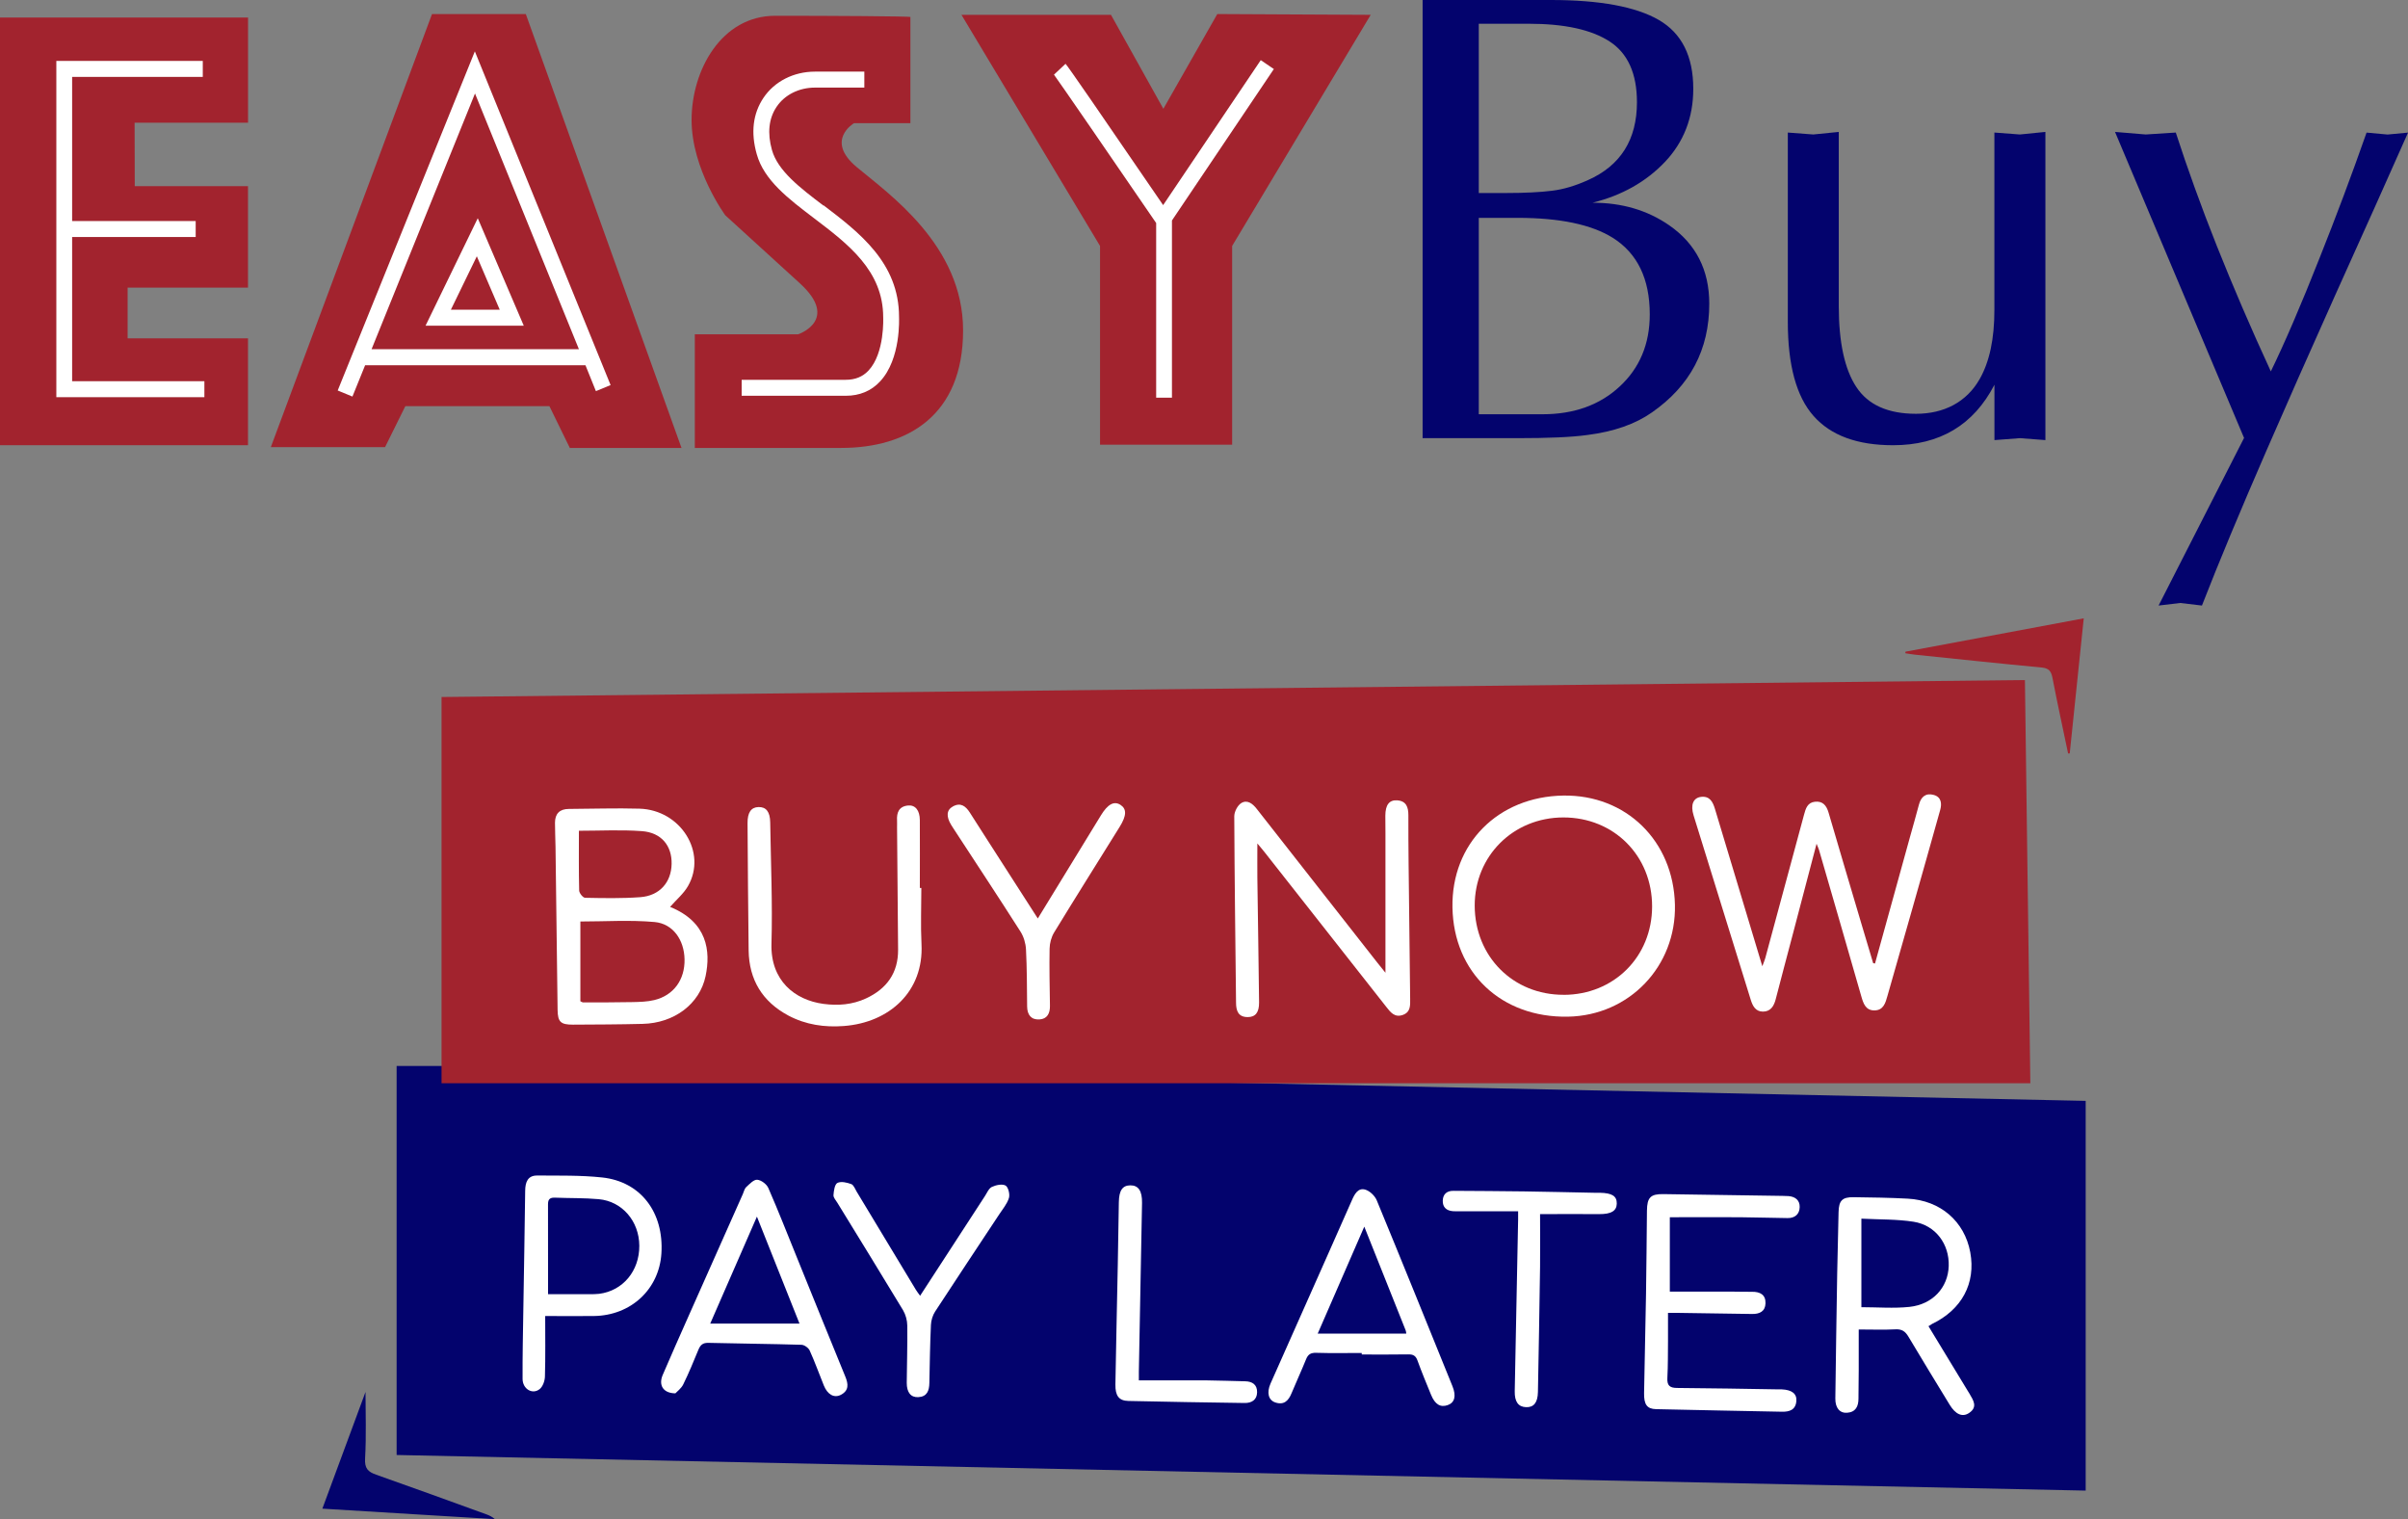
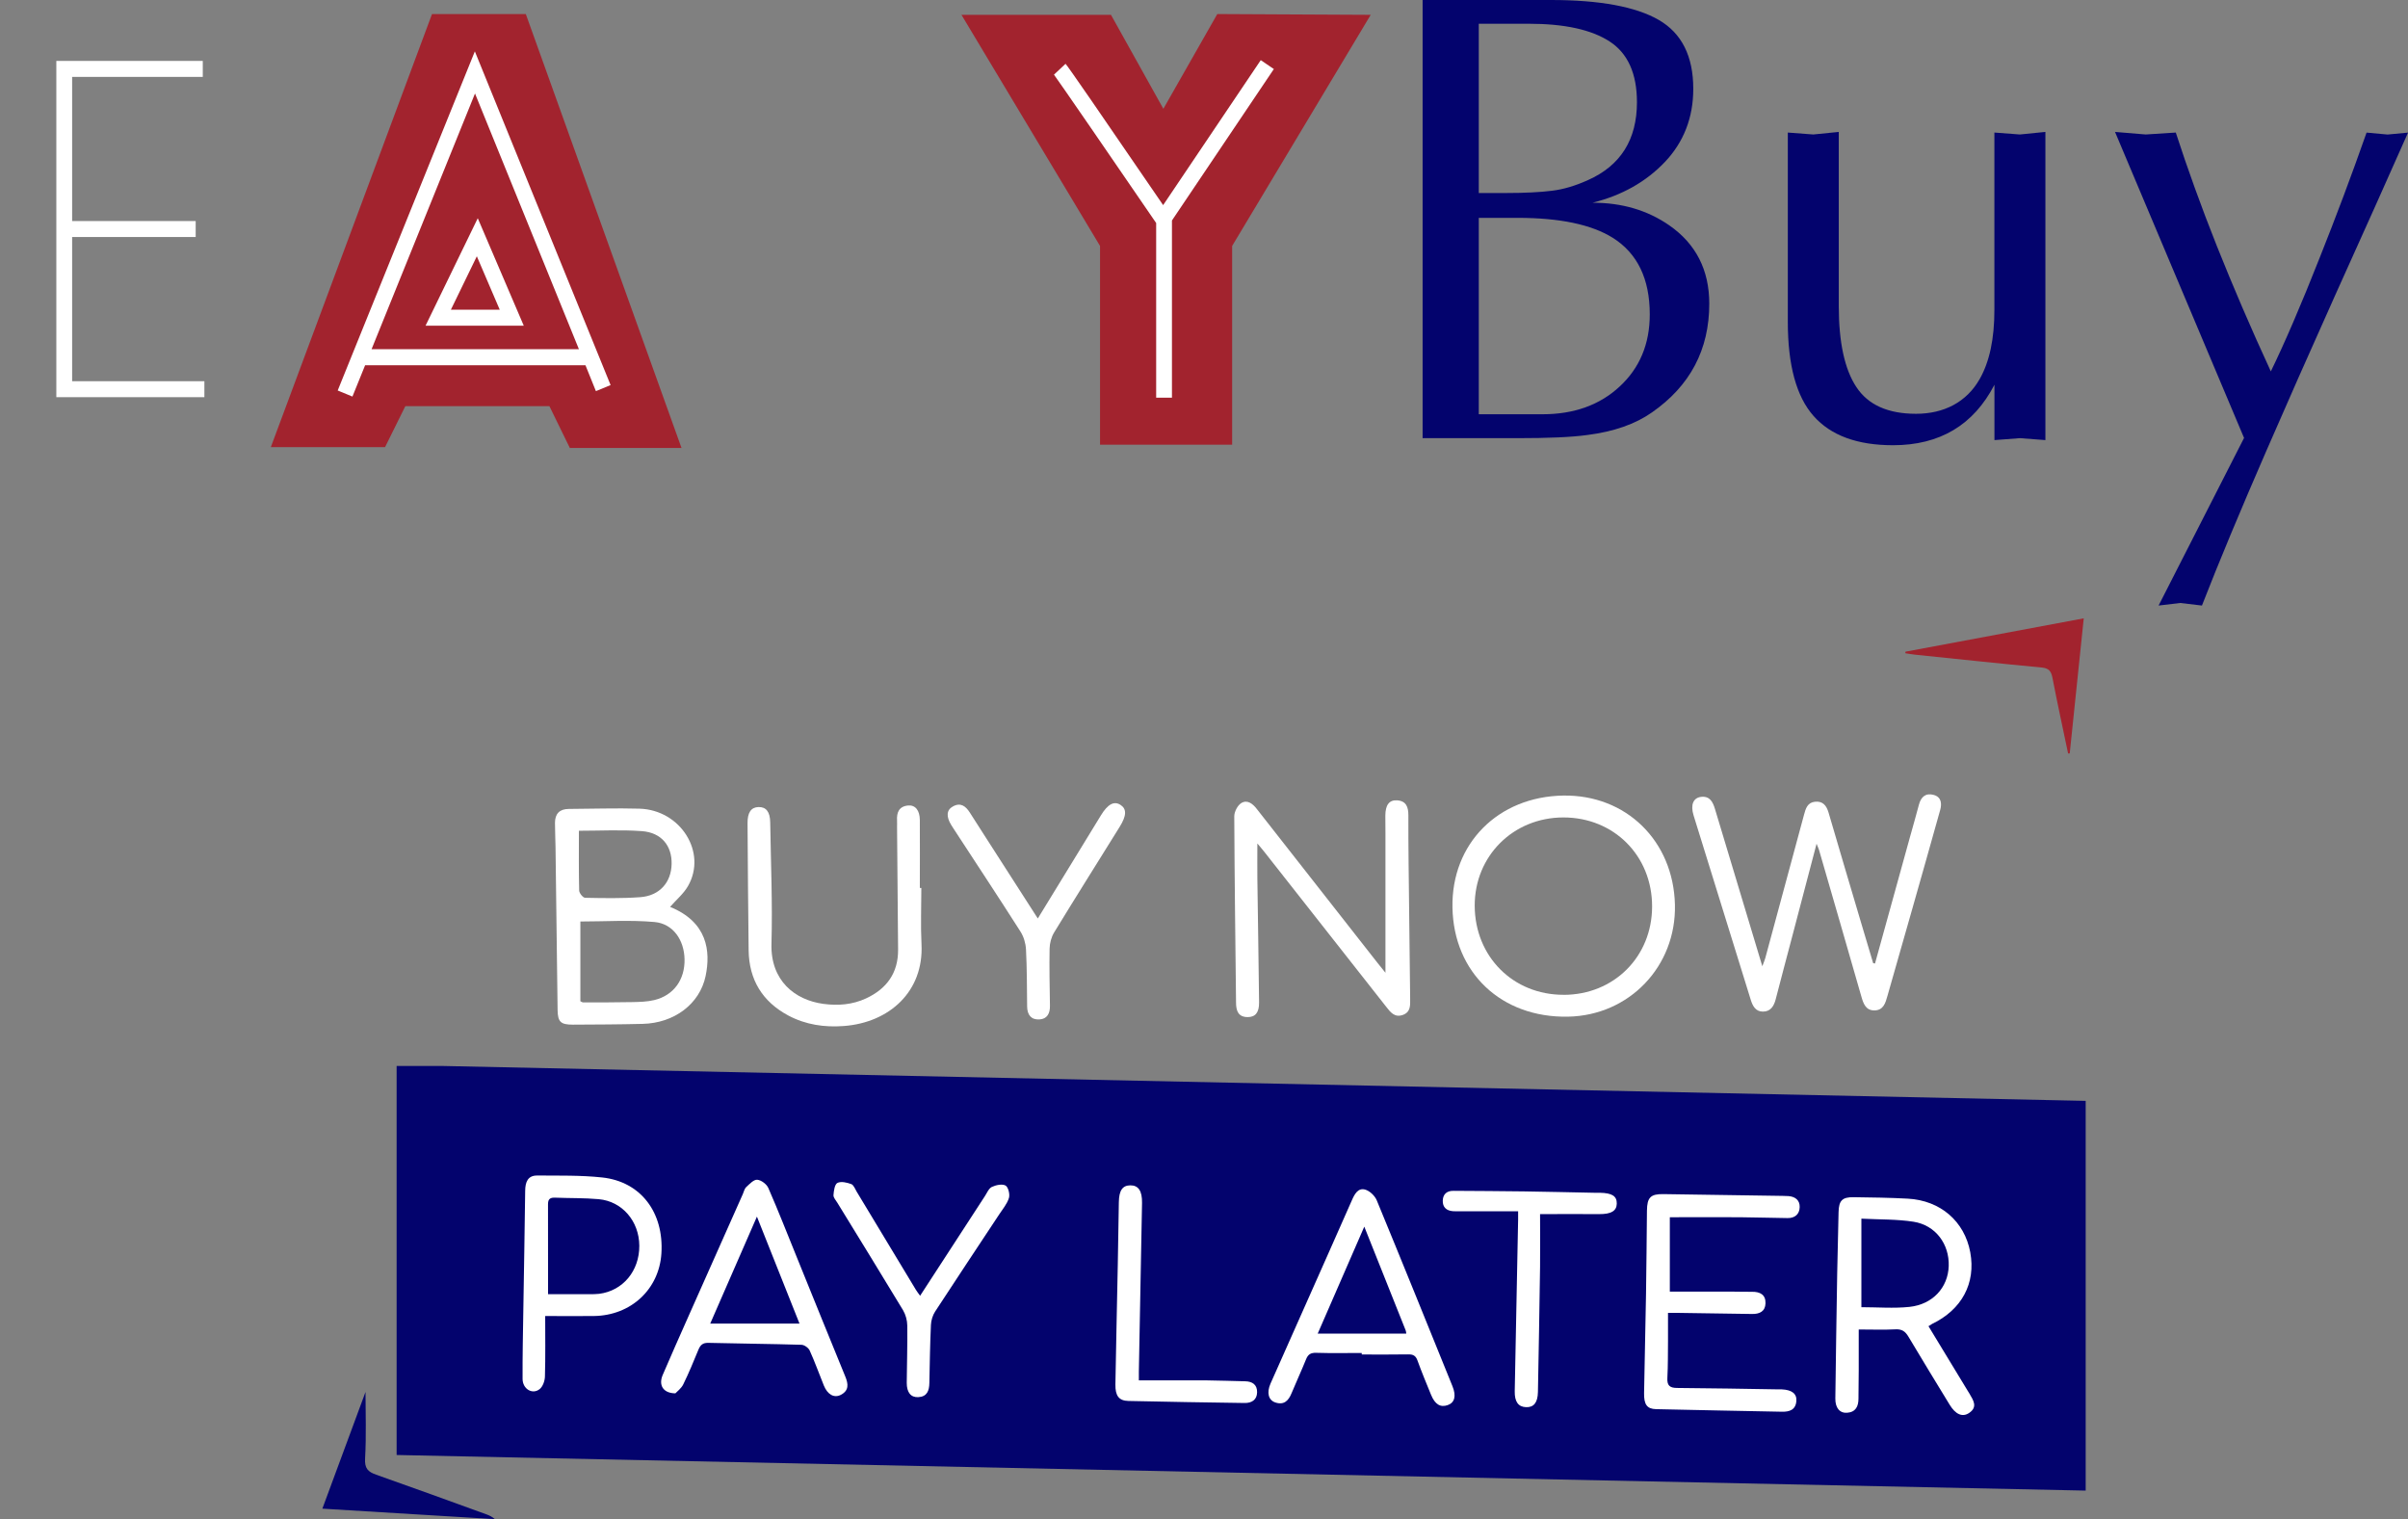
<svg xmlns="http://www.w3.org/2000/svg" width="214" height="135" viewBox="0 0 214 135" fill="none">
  <rect x="0" y="0" width="214" height="135" fill="#808080" stroke="none" />
  <g clip-path="url(#clip0_128_1575)">
    <path d="M39.24 94.729H35.248V129.303L185.356 132.467V97.833L39.24 94.729Z" fill="#03036D" />
-     <path d="M39.24 61.942L179.956 60.434L180.437 96.265H39.24V61.942Z" fill="#A2232E" />
    <path d="M169.336 57.915C174.546 56.941 179.756 55.966 185.184 54.95C184.762 59.019 184.35 62.986 183.938 66.953C183.892 66.953 183.841 66.957 183.794 66.962C183.327 64.726 182.836 62.489 182.405 60.244C182.289 59.645 182.081 59.381 181.437 59.321C177.695 58.968 173.958 58.569 170.22 58.184C169.924 58.151 169.627 58.1 169.331 58.054C169.331 58.008 169.336 57.961 169.34 57.915H169.336Z" fill="#A2232E" />
    <path d="M32.483 123.684C32.483 125.498 32.562 127.554 32.446 129.6C32.395 130.49 32.687 130.797 33.437 131.056C36.711 132.207 39.972 133.399 43.237 134.582C43.501 134.675 43.751 134.801 43.978 135.005C38.92 134.698 33.868 134.388 28.648 134.072C29.982 130.472 31.284 126.946 32.488 123.689L32.483 123.684Z" fill="#03036D" />
    <path d="M166.631 85.631C167.673 81.869 168.71 78.101 169.753 74.339C170.012 73.397 170.29 72.46 170.535 71.513C170.72 70.803 171.151 70.446 171.86 70.646C172.531 70.836 172.582 71.416 172.425 71.982C171.614 74.891 170.79 77.79 169.966 80.695C169.225 83.293 168.479 85.891 167.743 88.489C167.567 89.12 167.391 89.779 166.594 89.793C165.802 89.807 165.594 89.176 165.413 88.536C164.172 84.198 162.912 79.864 161.657 75.531C161.62 75.401 161.555 75.281 161.439 74.984C160.694 77.814 159.999 80.468 159.3 83.126C158.804 85.014 158.295 86.903 157.809 88.795C157.651 89.408 157.359 89.895 156.679 89.9C156.026 89.9 155.766 89.417 155.59 88.851C153.9 83.386 152.196 77.925 150.51 72.464C150.218 71.518 150.482 70.896 151.181 70.817C151.955 70.729 152.223 71.272 152.409 71.889C153.441 75.332 154.479 78.769 155.516 82.207C155.863 83.362 156.211 84.518 156.618 85.868C156.748 85.515 156.831 85.334 156.882 85.144C158.031 80.899 159.179 76.654 160.323 72.409C160.472 71.861 160.62 71.323 161.296 71.249C161.995 71.175 162.319 71.583 162.505 72.214C163.496 75.605 164.505 78.997 165.51 82.384C165.83 83.455 166.149 84.522 166.469 85.594C166.525 85.603 166.58 85.617 166.636 85.627L166.631 85.631Z" fill="white" />
    <path d="M59.548 80.593C62.873 81.938 63.17 84.527 62.706 86.745C62.183 89.222 59.919 90.925 57.112 90.99C55.047 91.041 52.976 91.05 50.911 91.059C49.827 91.059 49.572 90.818 49.554 89.76C49.484 84.93 49.429 80.101 49.369 75.271C49.359 74.552 49.322 73.833 49.322 73.118C49.322 72.32 49.73 71.894 50.545 71.889C52.643 71.88 54.741 71.805 56.834 71.866C60.493 71.977 62.859 75.763 61.141 78.746C60.752 79.423 60.113 79.952 59.548 80.597V80.593ZM51.578 81.887V88.981C51.707 89.037 51.758 89.083 51.805 89.083C53.268 89.083 54.727 89.083 56.19 89.055C56.843 89.041 57.52 89.027 58.149 88.874C59.872 88.457 60.873 87.06 60.836 85.251C60.803 83.539 59.821 82.087 58.168 81.938C55.991 81.743 53.782 81.892 51.578 81.892V81.887ZM51.448 73.833C51.448 75.693 51.429 77.419 51.471 79.14C51.476 79.372 51.809 79.781 51.995 79.785C53.629 79.818 55.273 79.85 56.904 79.73C58.617 79.604 59.654 78.417 59.687 76.784C59.724 75.16 58.779 73.986 57.038 73.861C55.19 73.726 53.319 73.828 51.443 73.828L51.448 73.833Z" fill="white" />
    <path d="M138.927 70.701C144.512 70.613 148.722 74.728 148.852 80.407C148.977 85.877 144.795 90.252 139.339 90.35C133.425 90.456 129.183 86.443 129.081 80.644C128.979 74.979 133.124 70.794 138.927 70.701ZM138.959 88.41C143.428 88.406 146.814 85.028 146.823 80.565C146.832 76.055 143.433 72.641 138.936 72.645C134.481 72.65 131.049 76.069 131.058 80.491C131.072 85.005 134.467 88.415 138.955 88.406L138.959 88.41Z" fill="white" />
    <path d="M123.126 86.443C123.126 82.23 123.126 78.175 123.126 74.121C123.126 73.573 123.112 73.026 123.116 72.483C123.121 71.536 123.459 71.082 124.154 71.124C124.983 71.174 125.163 71.74 125.163 72.446C125.163 73.856 125.163 75.266 125.182 76.672C125.224 80.699 125.275 84.722 125.321 88.749C125.325 89.329 125.376 89.937 124.677 90.192C123.945 90.456 123.575 89.96 123.19 89.468C119.606 84.903 116.012 80.342 112.423 75.781C112.251 75.559 112.066 75.345 111.742 74.956C111.742 76.12 111.733 77.076 111.742 78.036C111.793 81.715 111.853 85.399 111.895 89.078C111.904 89.978 111.571 90.387 110.885 90.387C110.029 90.387 109.853 89.811 109.848 89.111C109.788 83.59 109.714 78.064 109.69 72.543C109.69 72.139 109.982 71.573 110.311 71.369C110.844 71.04 111.325 71.416 111.691 71.889C115.253 76.436 118.819 80.982 122.385 85.525C122.607 85.812 122.838 86.091 123.126 86.448V86.443Z" fill="white" />
    <path d="M171.383 117.853C172.55 119.778 173.698 121.666 174.847 123.559C174.907 123.657 174.972 123.754 175.027 123.851C175.361 124.431 175.792 125.034 174.995 125.568C174.398 125.972 173.786 125.693 173.263 124.83C172.04 122.817 170.804 120.813 169.604 118.79C169.326 118.321 169.025 118.103 168.446 118.136C167.423 118.191 166.39 118.149 165.186 118.149C165.186 119.398 165.186 120.595 165.186 121.791C165.186 122.627 165.163 123.457 165.163 124.292C165.163 124.983 164.917 125.489 164.163 125.549C163.505 125.601 163.097 125.127 163.107 124.278C163.153 120.571 163.213 116.864 163.273 113.157C163.306 111.348 163.352 109.539 163.394 107.729C163.417 106.699 163.713 106.379 164.732 106.393C166.339 106.416 167.946 106.435 169.549 106.523C172.452 106.681 174.587 108.541 175.097 111.283C175.606 114.039 174.351 116.386 171.693 117.662C171.619 117.699 171.549 117.755 171.387 117.857L171.383 117.853ZM165.422 116.168C166.849 116.168 168.289 116.289 169.697 116.141C171.772 115.918 173.119 114.415 173.184 112.517C173.249 110.559 172.017 108.884 170.058 108.574C168.576 108.342 167.052 108.383 165.422 108.3V116.173V116.168Z" fill="white" />
    <path d="M148.398 108.179V114.786C150.302 114.786 152.191 114.786 154.076 114.786C154.622 114.786 155.169 114.809 155.711 114.8C156.415 114.79 156.924 115.055 156.901 115.825C156.878 116.544 156.373 116.781 155.715 116.771C153.534 116.739 151.353 116.707 149.171 116.674C148.917 116.674 148.662 116.674 148.236 116.674C148.236 117.532 148.241 118.354 148.236 119.175C148.227 120.27 148.236 121.36 148.18 122.45C148.143 123.123 148.38 123.346 149.056 123.346C152.038 123.364 155.025 123.425 158.008 123.471C158.124 123.471 158.239 123.471 158.351 123.471C159.249 123.513 159.694 123.861 159.643 124.505C159.582 125.294 159.036 125.471 158.364 125.457C154.636 125.382 150.904 125.317 147.175 125.229C146.37 125.211 146.092 124.812 146.11 123.805C146.161 120.873 146.231 117.941 146.282 115.008C146.323 112.536 146.337 110.063 146.365 107.59C146.379 106.407 146.689 106.101 147.838 106.119C151.367 106.17 154.9 106.226 158.429 106.277C158.601 106.277 158.772 106.282 158.943 106.295C159.545 106.342 159.953 106.662 159.939 107.265C159.93 107.901 159.513 108.258 158.865 108.249C157.457 108.235 156.054 108.184 154.646 108.174C152.612 108.161 150.579 108.174 148.398 108.174V108.179Z" fill="white" />
    <path d="M60.025 123.824C58.913 123.814 58.515 123.081 58.895 122.19C59.641 120.446 60.414 118.715 61.183 116.98C62.79 113.357 64.406 109.733 66.018 106.11C66.11 105.901 66.161 105.637 66.319 105.493C66.611 105.224 66.986 104.816 67.296 104.843C67.653 104.871 68.134 105.238 68.282 105.576C69.181 107.632 69.996 109.72 70.839 111.793C72.265 115.305 73.682 118.827 75.123 122.334C75.401 123.007 75.451 123.573 74.734 123.953C74.132 124.269 73.543 123.935 73.215 123.128C72.793 122.088 72.418 121.031 71.955 120.015C71.848 119.778 71.478 119.513 71.223 119.509C68.468 119.425 65.712 119.407 62.952 119.337C62.452 119.323 62.239 119.537 62.067 119.95C61.641 120.984 61.215 122.023 60.72 123.03C60.544 123.392 60.173 123.657 60.02 123.824H60.025ZM71.052 117.625C69.792 114.456 68.57 111.385 67.268 108.119C65.846 111.376 64.513 114.429 63.118 117.625H71.052Z" fill="white" />
    <path d="M121.023 120.237C119.676 120.237 118.323 120.265 116.976 120.223C116.494 120.209 116.248 120.353 116.072 120.794C115.665 121.805 115.202 122.793 114.785 123.805C114.512 124.478 114.109 124.891 113.34 124.635C112.724 124.431 112.553 123.763 112.914 122.951C114.577 119.193 116.248 115.445 117.92 111.687C118.666 110.007 119.412 108.328 120.153 106.643C120.384 106.119 120.69 105.544 121.315 105.715C121.723 105.827 122.186 106.268 122.352 106.671C124.622 112.169 126.849 117.681 129.082 123.192C129.434 124.065 129.276 124.649 128.665 124.867C128.012 125.099 127.53 124.812 127.178 123.953C126.766 122.942 126.344 121.935 125.974 120.91C125.821 120.478 125.585 120.353 125.154 120.362C123.774 120.386 122.399 120.372 121.019 120.372C121.019 120.325 121.019 120.279 121.019 120.232L121.023 120.237ZM121.245 109.01C119.828 112.262 118.499 115.31 117.105 118.516H124.974C124.964 118.446 124.964 118.33 124.923 118.228C123.728 115.222 122.528 112.215 121.245 109.01Z" fill="white" />
    <path d="M81.88 78.904C81.88 80.574 81.811 82.244 81.894 83.905C82.107 88.09 79.064 90.874 74.993 91.18C73.28 91.31 71.612 91.073 70.066 90.252C67.755 89.018 66.569 87.07 66.532 84.462C66.477 80.695 66.467 76.928 66.435 73.16C66.425 72.219 66.745 71.741 67.403 71.722C68.088 71.704 68.436 72.14 68.449 73.091C68.505 76.686 68.662 80.282 68.561 83.873C68.468 87.139 70.631 88.87 73.173 89.213C74.475 89.389 75.762 89.287 76.966 88.726C78.796 87.877 79.828 86.471 79.814 84.397C79.787 80.774 79.754 77.15 79.722 73.527C79.722 73.327 79.731 73.123 79.722 72.924C79.675 72.195 79.902 71.657 80.708 71.583C81.347 71.527 81.741 72.019 81.746 72.877C81.76 74.891 81.746 76.904 81.746 78.913C81.787 78.913 81.829 78.913 81.875 78.913L81.88 78.904Z" fill="white" />
    <path d="M48.452 116.957C48.452 118.785 48.48 120.557 48.428 122.329C48.419 122.715 48.243 123.216 47.965 123.443C47.322 123.963 46.446 123.443 46.442 122.543C46.432 120.529 46.474 118.52 46.507 116.507C46.562 112.944 46.632 109.381 46.673 105.817C46.683 105.052 46.9 104.458 47.748 104.467C49.67 104.481 51.601 104.435 53.509 104.639C56.945 105.006 59.011 107.743 58.779 111.394C58.576 114.581 56.065 116.915 52.773 116.952C51.402 116.971 50.031 116.952 48.447 116.952L48.452 116.957ZM48.706 115.013C49.938 115.013 51.166 115.013 52.388 115.013C52.675 115.013 52.962 115.013 53.25 114.98C55.357 114.711 56.83 112.944 56.816 110.703C56.802 108.532 55.301 106.759 53.208 106.569C51.925 106.453 50.633 106.486 49.346 106.435C48.929 106.416 48.702 106.527 48.702 107.001C48.711 109.613 48.706 112.225 48.706 115.018V115.013Z" fill="white" />
    <path d="M92.231 81.623C94.158 78.472 96.001 75.462 97.844 72.451C98.446 71.467 99.007 71.161 99.572 71.523C100.141 71.889 100.132 72.478 99.497 73.494C97.557 76.617 95.598 79.725 93.681 82.866C93.43 83.279 93.287 83.822 93.278 84.304C93.245 85.998 93.287 87.696 93.31 89.389C93.319 90.057 93.065 90.558 92.37 90.596C91.643 90.637 91.291 90.187 91.282 89.454C91.263 87.761 91.268 86.063 91.18 84.369C91.152 83.826 90.976 83.233 90.684 82.778C88.739 79.725 86.743 76.71 84.765 73.675C84.687 73.555 84.608 73.434 84.534 73.313C84.075 72.557 84.112 71.982 84.687 71.666C85.372 71.291 85.821 71.638 86.187 72.209C86.664 72.961 87.15 73.708 87.627 74.459C89.133 76.798 90.633 79.141 92.226 81.618L92.231 81.623Z" fill="white" />
    <path d="M81.774 115.148C83.719 112.155 85.627 109.223 87.535 106.286C87.72 105.999 87.878 105.604 88.151 105.479C88.512 105.312 89.063 105.191 89.364 105.358C89.605 105.493 89.763 106.133 89.665 106.458C89.503 106.987 89.109 107.451 88.795 107.929C86.896 110.805 84.983 113.672 83.103 116.558C82.885 116.892 82.751 117.342 82.732 117.741C82.654 119.462 82.626 121.188 82.593 122.909C82.579 123.587 82.394 124.116 81.616 124.162C80.945 124.199 80.579 123.745 80.583 122.882C80.597 121.188 80.653 119.49 80.63 117.797C80.625 117.337 80.486 116.827 80.255 116.437C78.328 113.241 76.364 110.067 74.415 106.885C74.28 106.667 74.058 106.425 74.072 106.207C74.1 105.827 74.178 105.252 74.419 105.126C74.739 104.964 75.267 105.085 75.651 105.228C75.869 105.307 75.994 105.669 76.142 105.915C77.893 108.815 79.643 111.719 81.394 114.619C81.496 114.786 81.616 114.939 81.769 115.152L81.774 115.148Z" fill="white" />
    <path d="M136.866 107.896C136.866 109.441 136.885 111.018 136.866 112.591C136.815 116.298 136.746 120.001 136.676 123.707C136.658 124.649 136.306 125.081 135.616 125.053C134.93 125.025 134.597 124.57 134.615 123.629C134.712 118.544 134.814 113.463 134.916 108.379C134.916 108.212 134.916 108.045 134.916 107.646C133.175 107.646 131.494 107.646 129.813 107.646C129.581 107.646 129.354 107.655 129.123 107.636C128.544 107.595 128.201 107.279 128.219 106.699C128.238 106.128 128.576 105.818 129.174 105.827C131.267 105.845 133.365 105.845 135.458 105.878C137.524 105.906 139.589 105.961 141.65 105.999C141.821 105.999 141.993 105.994 142.169 105.999C143.276 106.022 143.697 106.295 143.683 106.973C143.669 107.622 143.164 107.905 142.122 107.896C140.437 107.882 138.751 107.896 136.866 107.896Z" fill="white" />
    <path d="M101.21 122.673C103.295 122.673 105.295 122.664 107.301 122.673C108.421 122.682 109.537 122.733 110.658 122.752C111.307 122.766 111.728 123.058 111.719 123.726C111.709 124.403 111.242 124.686 110.621 124.682C107.175 124.635 103.73 124.575 100.289 124.501C99.441 124.482 99.112 124.051 99.126 123.039C99.187 119.476 99.27 115.908 99.339 112.345C99.376 110.503 99.4 108.666 99.432 106.824C99.451 105.794 99.756 105.344 100.456 105.34C101.173 105.335 101.511 105.836 101.493 106.908C101.4 111.909 101.308 116.915 101.21 121.917C101.21 122.088 101.21 122.26 101.21 122.682V122.673Z" fill="white" />
    <path d="M126.428 38.939V0H137.83C142.174 0 145.379 0.594 147.416 1.772C149.454 2.951 150.482 4.992 150.482 7.896C150.482 10.448 149.639 12.615 147.968 14.387C146.282 16.159 144.142 17.366 141.53 18.015C144.147 18.015 146.407 18.683 148.333 20.015C150.709 21.657 151.904 23.986 151.904 26.988C151.904 31.071 150.204 34.291 146.801 36.657C145.323 37.691 143.415 38.359 141.081 38.656C139.645 38.856 137.566 38.939 134.838 38.939H126.432H126.428ZM131.42 2.111V17.152H133.907C135.523 17.152 136.857 17.083 137.913 16.953C138.969 16.827 140.034 16.498 141.132 16.002C144.026 14.712 145.476 12.401 145.476 9.084C145.476 6.532 144.661 4.732 143.045 3.684C141.428 2.635 139.039 2.111 135.875 2.111H131.42ZM131.42 19.379V36.814H137.084C139.881 36.814 142.174 35.993 143.943 34.346C145.717 32.704 146.615 30.574 146.615 27.939C146.615 24.779 145.518 22.511 143.327 21.133C141.442 19.954 138.617 19.361 134.88 19.361H131.42V19.375V19.379Z" fill="#03036D" />
    <path d="M181.776 11.724V39.111L179.511 38.939L177.247 39.111V34.193C175.389 37.779 172.384 39.566 168.234 39.566C165.057 39.566 162.709 38.703 161.176 36.972C159.643 35.242 158.884 32.449 158.884 28.593V11.78L161.148 11.951L163.413 11.724V27.206C163.413 30.412 163.932 32.82 164.974 34.393C166.016 35.979 167.785 36.773 170.272 36.773C172.759 36.773 174.769 35.738 175.936 33.683C176.807 32.152 177.242 30.124 177.242 27.559V11.78L179.507 11.951L181.771 11.724H181.776Z" fill="#03036D" />
    <path d="M199.421 38.898L187.963 11.724L190.691 11.951L193.363 11.78C194.391 14.939 195.6 18.317 197.017 21.875C198.439 25.434 200.027 29.145 201.81 33.005C203.019 30.523 204.483 27.137 206.182 22.826C207.576 19.324 208.966 15.64 210.318 11.784L212.189 11.956L214.004 11.784C212.231 15.798 210.068 20.604 207.539 26.213C205.191 31.442 203.153 36.068 201.407 40.076C199.101 45.379 197.188 49.958 195.688 53.814L193.761 53.586L191.835 53.814L199.439 38.902H199.425L199.421 38.898Z" fill="#03036D" />
-     <path d="M11.976 16.544H22.04V25.559H11.342V30.069H22.04V39.566H0V1.559H22.045V10.903H11.963L11.976 16.544Z" fill="#A2232E" />
    <path d="M24.068 39.737H34.22L36.022 36.095H48.827L50.642 39.812H60.567L46.729 1.248H38.393L24.068 39.737Z" fill="#A2232E" />
-     <path d="M80.907 1.503V10.945H75.901C75.901 10.945 73.284 12.462 76.128 14.842C78.967 17.222 85.59 21.787 85.59 29.359C85.59 36.93 80.653 39.807 74.753 39.807H61.748V29.711H70.927C70.927 29.711 74.683 28.449 71.066 25.16L64.457 19.133C64.457 19.133 61.461 15.064 61.461 10.657C61.461 6.249 64.105 1.401 68.899 1.401C73.692 1.401 80.977 1.443 80.903 1.512V1.499L80.907 1.503Z" fill="#A2232E" />
    <path d="M121.815 1.318L109.501 21.857V39.519H97.761V21.857L85.446 1.318H98.733L103.388 9.669L108.181 1.248L121.82 1.318H121.815Z" fill="#A2232E" />
    <path d="M6.41 21.063H17.391V19.644H6.41V6.834H18.021V5.414H5.007V35.297H18.164V33.878H6.41V21.063Z" fill="white" />
    <path d="M30.015 34.703L31.321 35.242L32.447 32.462H52.032L52.959 34.759L54.264 34.221L42.2 4.565L30.011 34.703H30.015ZM51.453 31.034H33.021L42.214 8.309L51.449 31.034H51.453Z" fill="white" />
    <path d="M46.548 28.946L42.459 19.393L37.818 28.946H46.548ZM44.413 27.526H40.069L42.376 22.775L44.413 27.526Z" fill="white" />
-     <path d="M73.188 18.275C71.094 16.688 69.126 15.185 68.603 13.329C68.181 11.826 68.32 10.536 69.01 9.502C69.728 8.425 71.007 7.785 72.428 7.785H76.814V6.365H72.428C70.529 6.365 68.816 7.242 67.843 8.704C66.917 10.091 66.704 11.78 67.255 13.71C67.903 16.02 70.066 17.663 72.345 19.393C75.369 21.69 78.49 24.056 78.49 28.194C78.49 28.222 78.643 31.382 77.184 32.931C76.666 33.483 76.004 33.752 75.161 33.752H65.912V35.172H75.161C76.397 35.172 77.425 34.745 78.213 33.896C80.084 31.897 79.898 28.268 79.898 28.157C79.898 23.351 76.342 20.646 73.192 18.247V18.275H73.188Z" fill="white" />
    <path d="M113.211 6.138L112.044 5.345L103.369 18.229C97.775 10.049 94.862 5.823 94.695 5.669L93.667 6.635C93.977 7.034 99.248 14.703 102.749 19.82V35.344H104.152V19.593L113.206 6.138H113.211Z" fill="white" />
  </g>
  <defs>
    <clipPath id="clip0_128_1575">
      <rect width="214" height="135" fill="white" />
    </clipPath>
  </defs>
</svg>